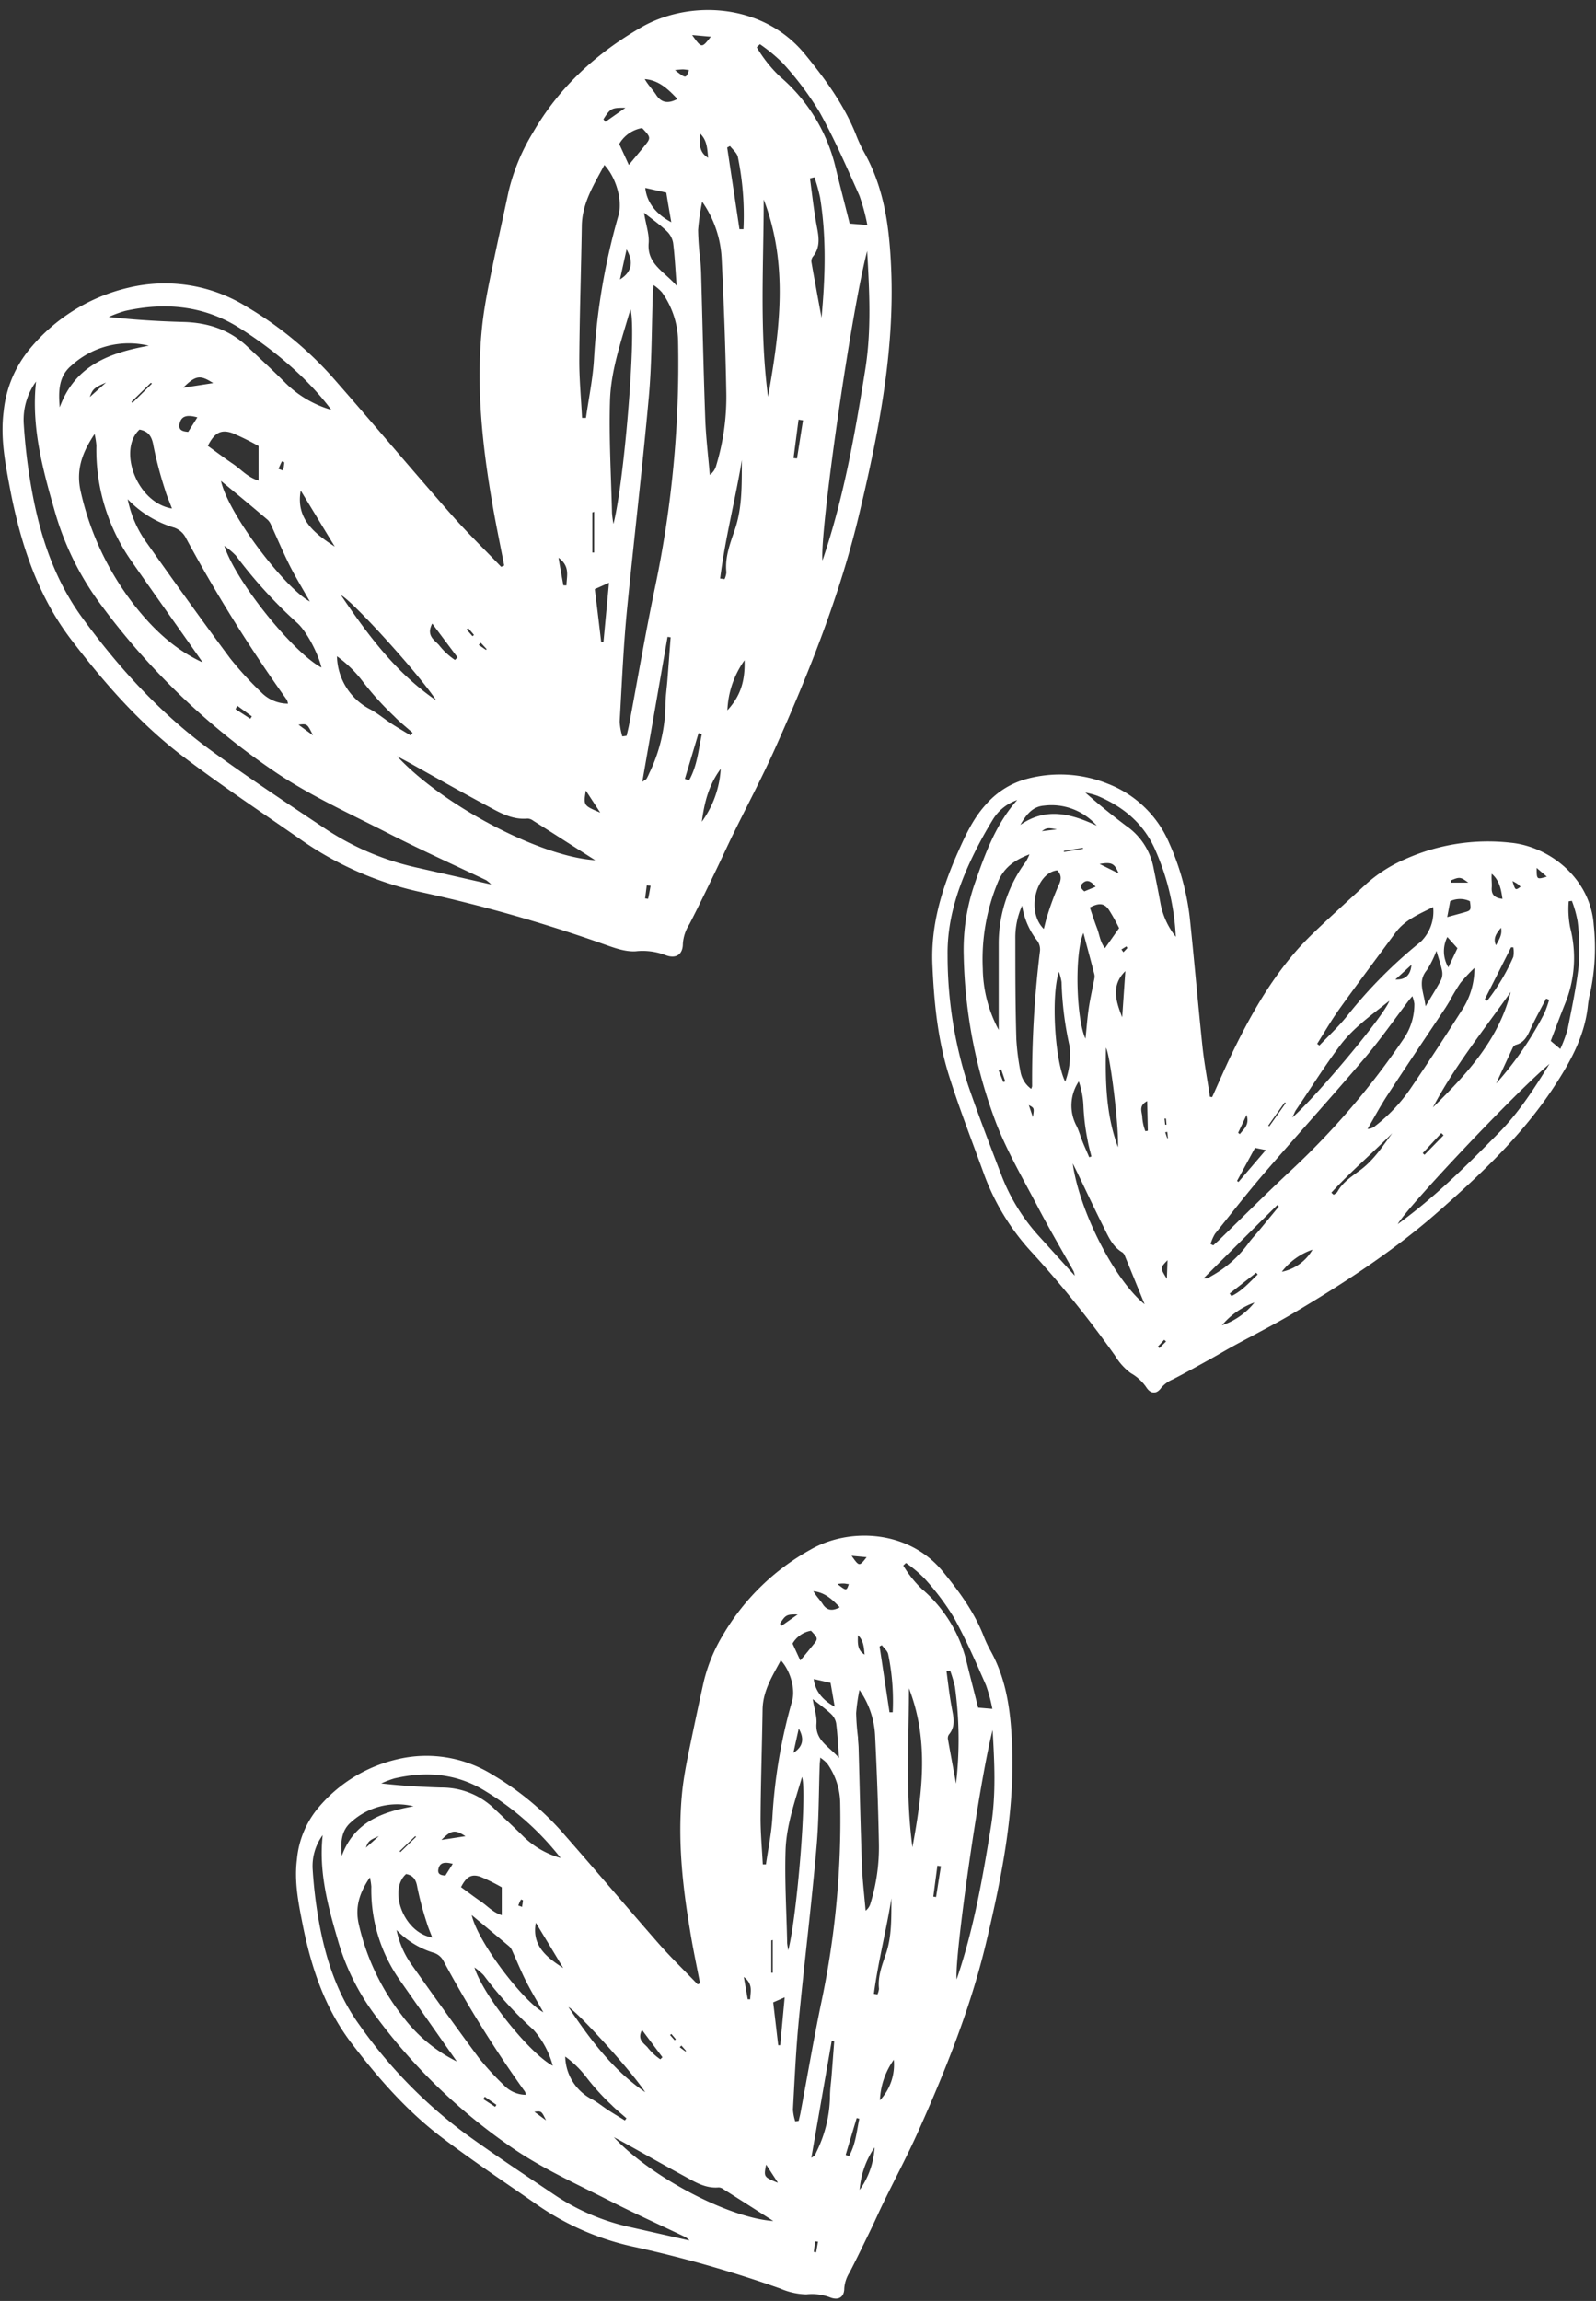
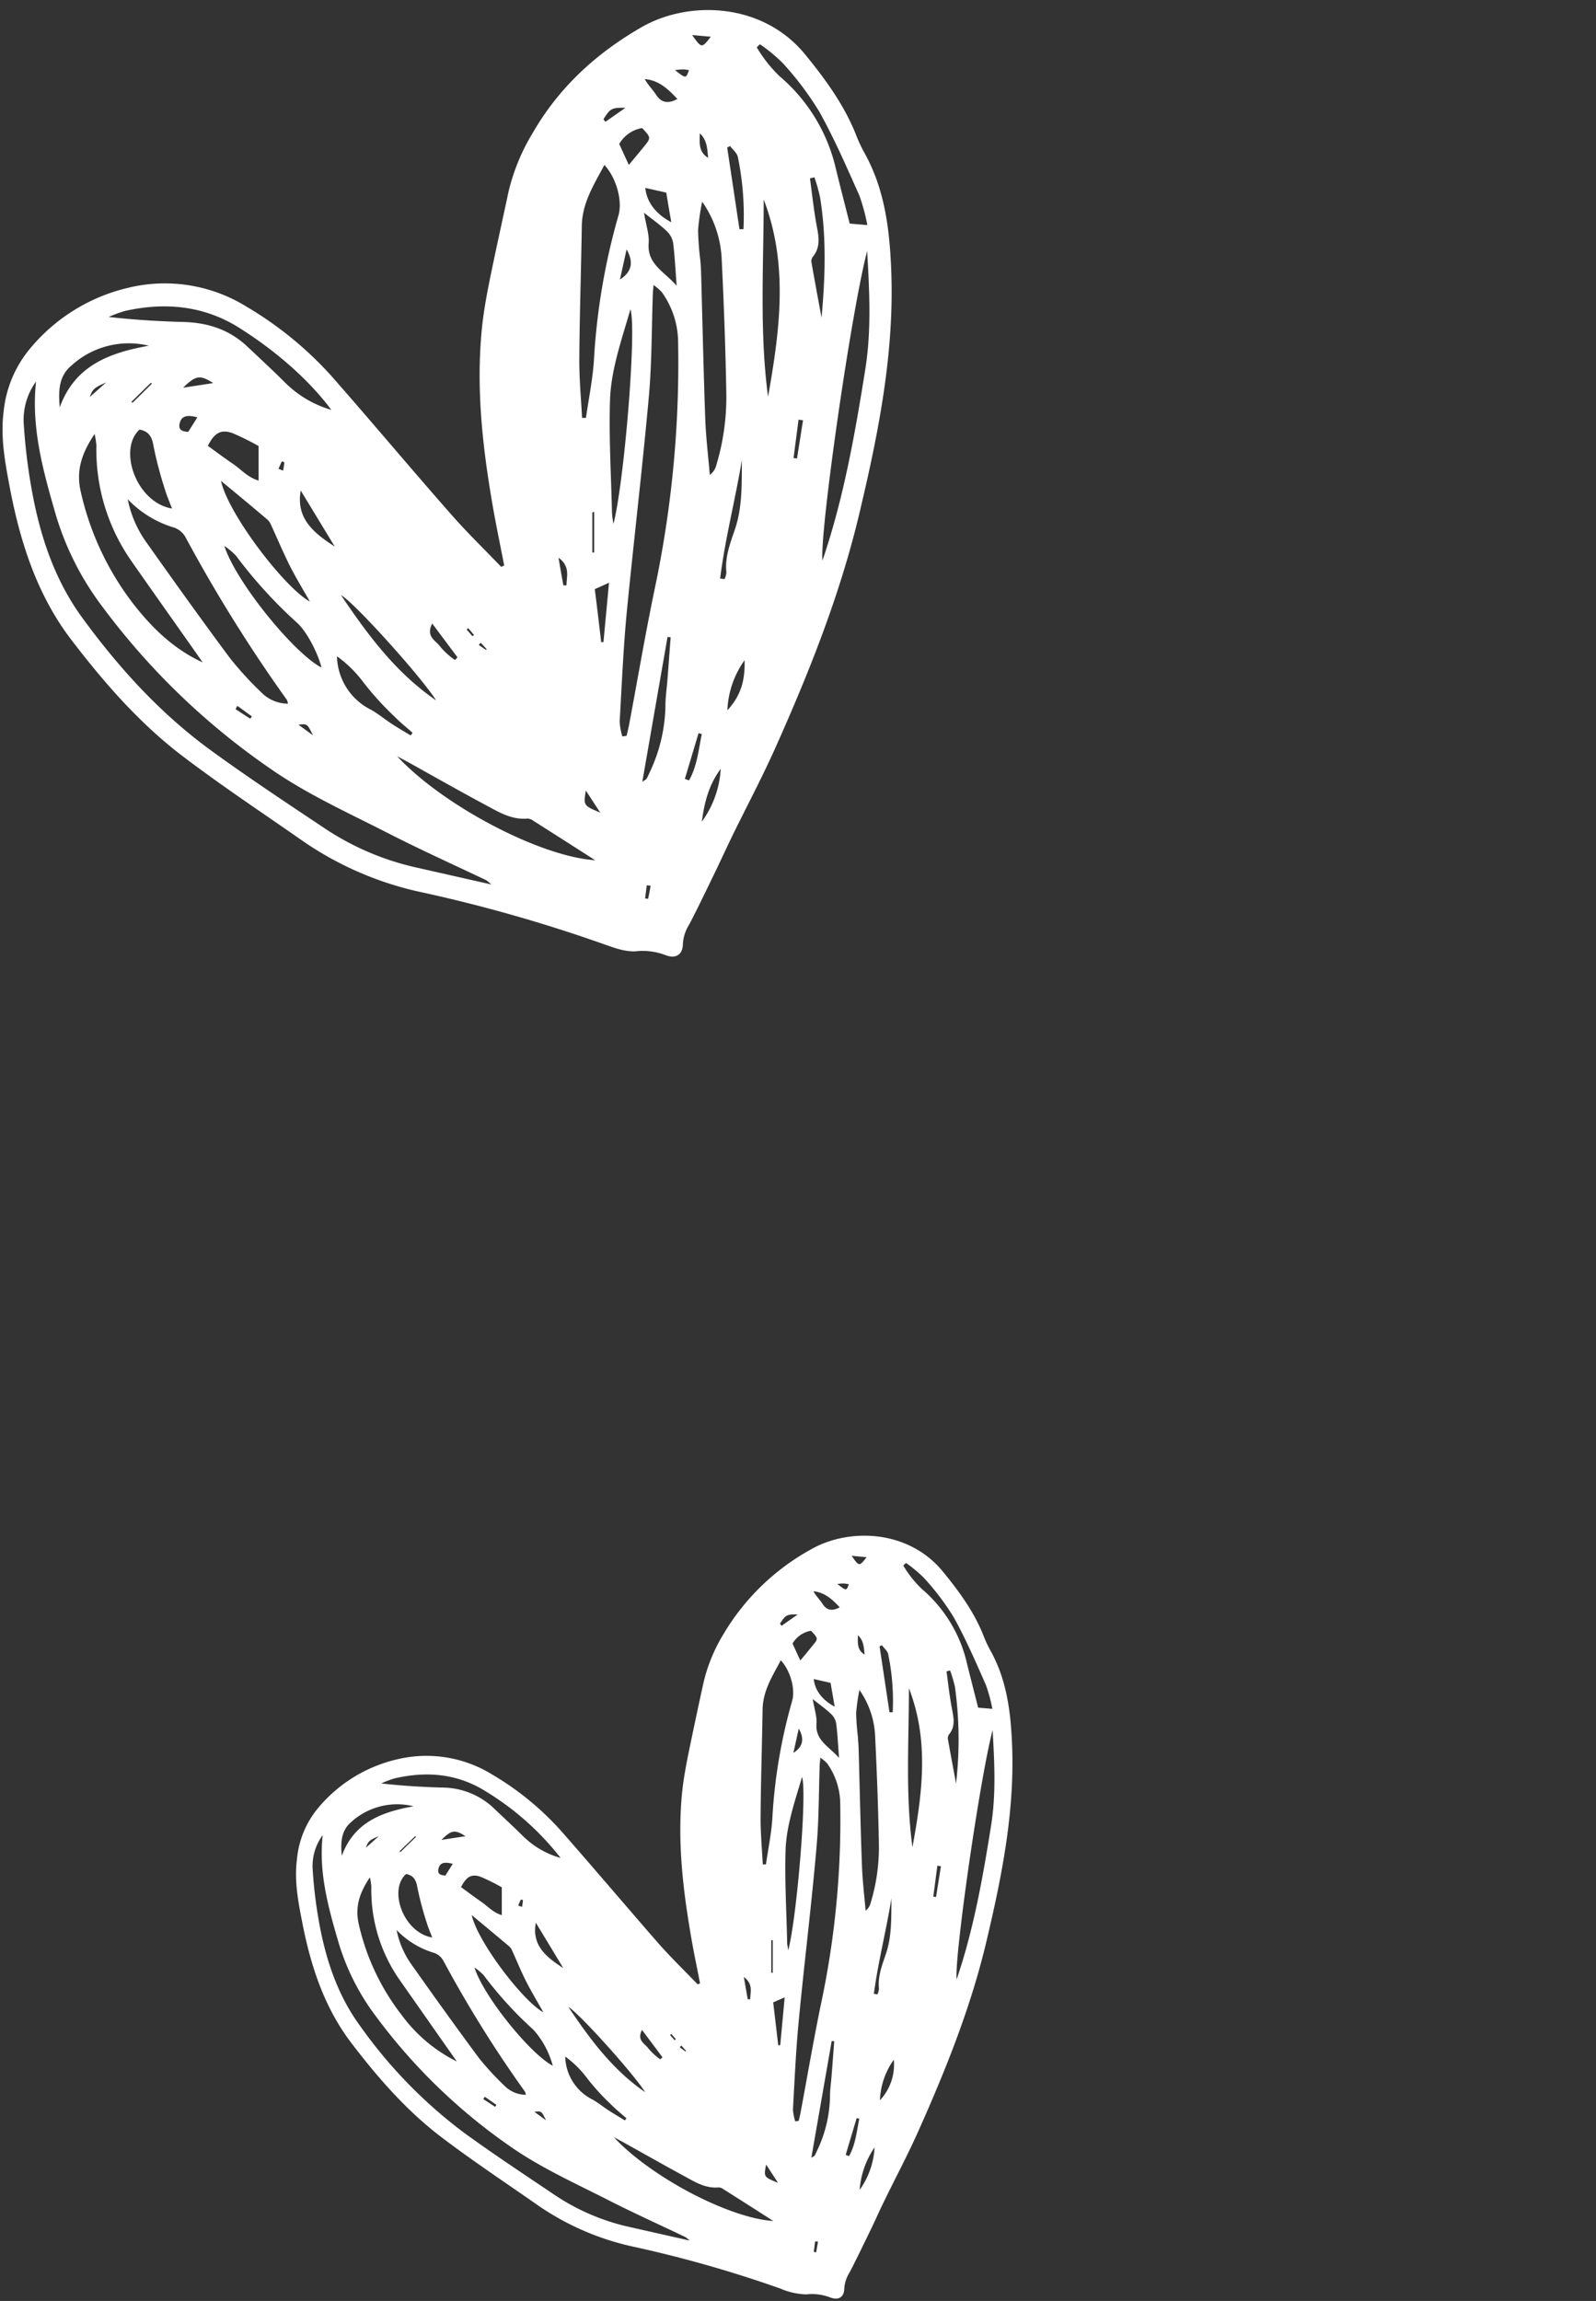
<svg xmlns="http://www.w3.org/2000/svg" fill="#000000" height="459.3" preserveAspectRatio="xMidYMid meet" version="1" viewBox="-0.5 -2.0 318.7 459.3" width="318.7" zoomAndPan="magnify">
  <rect x="-0.5" y="-2.0" width="318.7" height="459.3" fill="#333333" stroke="none" />
  <g data-name="Layer 2">
    <g data-name="Layer 1" fill="#ffffff" id="change1_1">
      <path d="M139.29,393.91c-.68-3.52-1.43-7-2-10.57-1.54-9.15-2.51-18.36-1.57-27.65.26-2.52.72-5,1.22-7.51,1-4.82,2-9.62,3.07-14.42a32.89,32.89,0,0,1,3.92-9.5,46.18,46.18,0,0,1,17.42-16.93c7.64-4.42,19.53-4,26.39,4.33,3.23,3.95,6.23,8,8.14,12.81a23.11,23.11,0,0,0,1.34,2.9c3.28,5.82,4.09,12.16,4.37,18.71.58,13.52-2.06,26.58-5.15,39.6s-8.08,25.45-13.53,37.66c-2.16,4.85-4.68,9.55-7,14.34-.83,1.69-1.58,3.41-2.4,5.11-1.43,2.94-2.85,5.9-4.35,8.81a6.84,6.84,0,0,0-1.07,3.17c0,1.79-1.16,2.48-2.83,1.82a10.16,10.16,0,0,0-4.75-.6,14,14,0,0,1-5.21-1.17,244.48,244.48,0,0,0-29-8.28,53.46,53.46,0,0,1-19.3-8.27c-6.51-4.55-13.15-8.94-19.47-13.75-6.88-5.25-12.55-11.75-17.8-18.62-5.42-7.08-8.12-15.27-9.82-23.88-.84-4.26-1.68-8.52-1.11-12.91A18.65,18.65,0,0,1,62.94,359a29.11,29.11,0,0,1,15.81-9.8,25,25,0,0,1,19.15,3.09,57.65,57.65,0,0,1,13.48,11c6.56,7.45,12.94,15,19.48,22.49,2.52,2.88,5.29,5.55,7.95,8.32Zm-2.1,51.33a5.26,5.26,0,0,0-.81-.68c-5.09-2.44-10.25-4.76-15.29-7.33-6.27-3.19-12.75-6.12-18.57-10A114.19,114.19,0,0,1,74.43,400.3a46.37,46.37,0,0,1-7.49-15.11c-2-6.83-3.81-13.63-3-20.88a10.44,10.44,0,0,0-2,6.93,91.73,91.73,0,0,0,1.36,10.95c1.35,7.22,3.67,14.14,8.06,20.14A95.32,95.32,0,0,0,92.2,423.75c5.9,4.29,12,8.31,18,12.35a43.72,43.72,0,0,0,14.58,6.34Zm21.11-23.79.69-.09c.12-.55.27-1.1.37-1.65,1.39-7.41,2.65-14.84,4.19-22.21A176.08,176.08,0,0,0,167.28,358a14,14,0,0,0-2.61-8,8.15,8.15,0,0,0-1.38-1.15c0,.63-.09.94-.1,1.26-.2,5.56-.15,11.14-.65,16.68-1,11.57-2.45,23.12-3.55,34.69-.56,5.86-.82,11.76-1.15,17.64A10.09,10.09,0,0,0,158.3,421.45Zm-79.61-38.2a18,18,0,0,0,3.14,7.12c4.39,6.21,8.82,12.39,13.35,18.5a57.71,57.71,0,0,0,5,5.42,6.06,6.06,0,0,0,4.32,1.86,2.79,2.79,0,0,0-.16-.61A241,241,0,0,1,88,389.33a3.34,3.34,0,0,0-1.76-1.49A17.11,17.11,0,0,1,78.69,383.25Zm73.13-13.09.63,0c.45-3.14,1.11-6.27,1.29-9.43a106.05,106.05,0,0,1,3.94-23.2c.67-2.36-.34-6.05-2.26-8.11-1.67,3.13-3.58,6.09-3.64,9.8-.11,7.12-.35,14.24-.4,21.37C151.35,363.8,151.66,367,151.82,370.16Zm19.3-34.82a38,38,0,0,0-.66,4.6,47.53,47.53,0,0,0,.37,4.89c0,.65.1,1.31.12,2,.22,7.86.38,15.72.67,23.57.11,3,.48,6,.73,9a2.76,2.76,0,0,0,1-1.54A38,38,0,0,0,175,365.92c-.13-7.12-.4-14.24-.75-21.36A17.28,17.28,0,0,0,171.12,335.34ZM90.72,409.5l-1.36-1.94q-5-7.12-10-14.26a31.3,31.3,0,0,1-5.71-18.72,12.38,12.38,0,0,0-.29-1.83c-2.1,3.12-3,5.94-2.21,9.37a46.06,46.06,0,0,0,8.53,18.07A30.5,30.5,0,0,0,90.72,409.5Zm107-66.19c-2.62,10.06-7.68,45.47-7.19,49.8,3.41-10,5.23-20.37,6.89-30.77C198.42,356,198.07,349.65,197.71,343.31Zm-86.27,25.56a55.45,55.45,0,0,0-14.79-13.19C90.87,352,84.72,351.5,78.25,353a19.69,19.69,0,0,0-2.62,1c4.08.46,8,.7,12,.82a15.07,15.07,0,0,1,10.29,3.95c2.08,2,4.19,3.91,6.21,5.93A17.29,17.29,0,0,0,111.44,368.87Zm42.47,72.47c-3.67-2.35-6.83-4.37-10-6.37a1.64,1.64,0,0,0-.91-.33c-2.53.23-4.6-1-6.68-2.15-4-2.17-8-4.44-12-6.66-.75-.42-1.51-.82-2.26-1.23C129.39,432.52,145.05,440.77,153.91,441.34Zm3-54.11c1.74-6.78,3.77-31.39,2.74-34.53-1.47,5-3.13,9.72-3.29,14.63-.19,6,.18,12.11.31,18.17C156.66,386,156.77,386.44,156.88,387.23ZM181,335c0,10.59-.71,21.19.7,31.74C183.65,356.14,185.1,345.52,181,335Zm-.6-25-.53.5a21.91,21.91,0,0,0,3.71,4.68,27.61,27.61,0,0,1,9,14.82c.72,2.93,1.48,5.85,2.24,8.87l2.84.24a31.75,31.75,0,0,0-1.27-4.72c-2-4.55-4-9.15-6.41-13.5a50.36,50.36,0,0,0-5.89-7.82A25.49,25.49,0,0,0,180.43,310ZM93.7,380.28c1.18,5.36,10.27,17.21,14.3,19.4-1.19-2.12-2.37-4.07-3.4-6.09s-1.9-4.17-2.85-6.26a2.41,2.41,0,0,0-.56-.8C98.71,384.44,96.2,382.36,93.7,380.28Zm16.18,30.07a17.57,17.57,0,0,0-3.86-7.18A75.75,75.75,0,0,1,96.1,392.3a11.91,11.91,0,0,0-1.86-1.57C96.07,396.52,105.39,408,109.88,410.35Zm-24.07-25.6c-.46-1.21-.85-2.09-1.11-3a63.18,63.18,0,0,1-1.87-7.05c-.25-1.53-.83-2.35-2.24-2.62C77,375.26,80.07,383.79,85.81,384.75Zm5.75-10.05c1.4,1,2.69,2,4,2.89s2.36,2.16,4.14,2.7v-5.56a40.88,40.88,0,0,0-4.19-2.08C93.71,372,92.66,372.54,91.56,374.7Zm70.23-37.54c.33,2,.86,3.48.75,4.88-.27,3.37,2.43,4.5,4.51,6.87-.21-2.72-.31-4.83-.58-6.92a3.36,3.36,0,0,0-1-1.84C164.5,339.21,163.37,338.42,161.79,337.16Zm-.28,91.57c.45-.31.62-.37.69-.49.17-.28.29-.59.43-.88a26,26,0,0,0,2.61-10.9c0-1.39.22-2.78.32-4.16.18-2.28.35-4.55.52-6.83l-.5-.07Zm-49.14-20.21a9.82,9.82,0,0,0,5.41,8.56c1.14.63,2.16,1.48,3.26,2.19s2.16,1.33,3.24,2l.31-.43c-1-.89-2.06-1.73-3-2.69a45.56,45.56,0,0,1-5.08-5.61A20.07,20.07,0,0,0,112.37,408.52ZM67.75,368.46c2.46-6.77,8.08-8.78,14.33-9.9a13.65,13.65,0,0,0-12.48,3.17C67.56,363.48,67.52,365.91,67.75,368.46Zm60.59,47.17c-2.64-4.1-13.45-16-15.33-17C117.38,405.16,121.91,411.23,128.34,415.63Zm60.88-84.18-.71.18c.31,2.33.57,4.67,1,7,.33,1.94.95,3.85-.52,5.61a1.25,1.25,0,0,0-.2.93c.52,2.95,1.08,5.9,1.62,8.86a76.53,76.53,0,0,0-.23-19.37A28.35,28.35,0,0,0,189.22,331.45ZM174,396l.72.1a3.68,3.68,0,0,0,.3-1.11c-.27-2.46.61-4.68,1.37-6.92,1.24-3.63,1.07-7.39,1.12-11.15C176.48,383.31,174.85,389.59,174,396Zm3.12-56.21h.64a45.92,45.92,0,0,0-.9-11.58c-.12-.66-.83-1.21-1.27-1.81l-.45.25Zm-17.81-10.34c1-1.16,1.79-2.15,2.6-3.15,1-1.19.93-1.31-.46-2.78a5.26,5.26,0,0,0-3.69,2.56Zm-52.82,52.4c-.83,4.55,2.18,6.87,5.48,9Q109.28,386.37,106.53,381.86ZM162,333.16c.21,2.21,1.65,4.16,4.18,5.52-.32-1.83-.6-3.47-.83-4.76Zm-7.1,73.09h.4c.29-3.1.58-6.2.89-9.55l-2.29,1Zm20.31,11a10.42,10.42,0,0,0,2.77-8.1A14.87,14.87,0,0,0,175.21,417.22Zm-8-98.38c-1.48-1.58-3-3-5.28-3.24.54,1,1.3,1.7,1.85,2.56C164.62,319.51,165.72,319.62,167.19,318.84Zm6.95,107.75a17.21,17.21,0,0,0-3,8.52A16,16,0,0,0,174.14,426.59ZM127.7,403.2c-1,1.92.3,2.6,1.07,3.44a11.48,11.48,0,0,0,2.59,2.43l.42-.42Zm40.67,24.95.67.24c1.31-2.31,1.52-4.92,2.05-7.45l-.52-.15Q169.46,424.48,168.37,428.15ZM159,343.05l-1.07,4.85C159.92,346.64,160.12,345,159,343.05Zm-69.09,27c-1.74-.47-2.57-.19-2.85.95s.48,1.32,1.37,1.39Zm97.48.48-.71-.11-.81,6.17.55.08Zm-94.94-6c-2.11-1.36-2.81-1.26-4.8.74Zm56.36,32.55.5,0c0-1.44.67-3-1.28-4.45Zm22-72.75c0,1.48-.24,3,1.34,3.95C172,326.91,172,325.46,170.77,324.37Zm-16,109.31-2.32-3.56C152,432.54,152,432.54,154.74,433.68Zm-1-48.4-.29.1v6.45h.29ZM82.6,364.65l-.2-.12-3.11,3,.17.17Zm72.65-42.54.32.42,3.22-2.26C156.57,320.23,156.37,320.36,155.25,322.11Zm17.3-13.27-3-.28C171.08,310.72,171.08,310.72,172.55,308.84Zm-100,58,2.6-2.32C73.26,365.31,73,365.56,72.58,366.8Zm23.76,49.7L96,417l2.37,1.55.26-.39Zm70.43-102.33c1.78,1.38,1.78,1.38,2.26,0-.33,0-.64-.11-1-.12S167.44,314.1,166.77,314.17ZM108.54,421.25c-.92-1.88-.92-1.88-2.34-1.71Zm54.31,24.22-.58-.06-.27,2.11.48.07C162.6,446.88,162.72,446.17,162.85,445.47ZM103,378.37l.75.27c.06-.44.14-.87.18-1.31,0-.05-.38-.17-.39-.16C103.3,377.56,103.13,378,103,378.37Zm31.22,26.89.24-.2-.9-1.06-.26.22Zm1.34,1.06-.33.34,1.16.85.11-.13Z" />
-       <path d="M241.55,217c1.3-2.87,2.54-5.76,3.9-8.59,3.53-7.32,7.49-14.39,12.86-20.56,1.46-1.68,3.05-3.24,4.67-4.77,3.13-2.95,6.32-5.84,9.48-8.76a28.59,28.59,0,0,1,7.61-4.81,40.38,40.38,0,0,1,21-3.3c7.7.7,16,7,16.68,16.43a42.91,42.91,0,0,1-.65,13.28,20.14,20.14,0,0,0-.51,2.75c-.59,5.82-3.21,10.76-6.33,15.59-6.41,10-14.9,18-23.69,25.72s-18.65,14.12-28.72,20.1c-4,2.38-8.18,4.47-12.27,6.71-1.44.79-2.86,1.64-4.3,2.44-2.51,1.39-5,2.78-7.57,4.1a6.16,6.16,0,0,0-2.36,1.73c-.92,1.27-2.09,1.19-2.94-.13a9.17,9.17,0,0,0-3.1-2.83,12,12,0,0,1-3.13-3.47,216,216,0,0,0-16.59-20.6A46.53,46.53,0,0,1,196,232.39c-2.37-6.55-4.9-13-7-19.69-2.27-7.22-3-14.74-3.32-22.3-.3-7.81,1.9-15,5-22.05,1.55-3.48,3.11-6.95,5.73-9.8a16.45,16.45,0,0,1,8.11-5.07,25.57,25.57,0,0,1,16.27,1A21.88,21.88,0,0,1,233,166.35,50.55,50.55,0,0,1,237.06,181c.92,8.64,1.65,17.3,2.56,25.93.35,3.34,1,6.65,1.48,10Zm-27.43,35.65a5.35,5.35,0,0,0-.24-.9c-2.41-4.32-4.93-8.58-7.23-13-2.87-5.46-6-10.83-8.23-16.56a99.94,99.94,0,0,1-6.48-33.45,40.38,40.38,0,0,1,2.28-14.59c2.05-5.87,4.16-11.68,8.4-16.45a9.11,9.11,0,0,0-4.92,4,82,82,0,0,0-4.56,8.52c-2.69,5.85-4.52,12-4.42,18.48a84,84,0,0,0,4.07,25.85c2.06,6,4.37,12,6.67,18a38.46,38.46,0,0,0,7.23,11.9Zm27.11-6.34.54.28c.37-.34.75-.66,1.1-1,4.74-4.59,9.4-9.27,14.22-13.77a152.89,152.89,0,0,0,22.65-26.39,12.13,12.13,0,0,0,2.19-7.06,6.89,6.89,0,0,0-.4-1.52c-.36.43-.54.63-.71.85-2.95,3.88-5.74,7.89-8.89,11.6-6.6,7.76-13.44,15.3-20.08,23-3.36,3.91-6.53,8-9.74,12A9.12,9.12,0,0,0,241.23,246.33ZM203.6,178.77a15.65,15.65,0,0,0-1.35,6.67c0,6.66,0,13.32.2,20a47.91,47.91,0,0,0,.81,6.39,5.37,5.37,0,0,0,2.15,3.52,2,2,0,0,0,.19-.52,210.18,210.18,0,0,1,1.57-27,3,3,0,0,0-.51-2A15,15,0,0,1,203.6,178.77Zm58.92,27.59.44.34c1.91-2,4-3.93,5.69-6.09A93.44,93.44,0,0,1,283.19,186a8.42,8.42,0,0,0,2.49-6.94c-2.78,1.4-5.64,2.54-7.56,5.17-3.68,5-7.45,10-11.09,15.08C265.41,201.57,264,204,262.52,206.36Zm31.41-15.15a34,34,0,0,0-2.8,3,41.1,41.1,0,0,0-2.2,3.68c-.3.49-.6,1-.91,1.46-3.82,5.73-7.67,11.44-11.43,17.2-1.44,2.2-2.69,4.53-4,6.8a2.39,2.39,0,0,0,1.52-.59,33.06,33.06,0,0,0,7.18-7.66c3.51-5.16,6.91-10.39,10.26-15.65A15.23,15.23,0,0,0,293.93,191.21Zm-95,12.4c0-.69,0-1.37,0-2.06,0-5.1,0-10.19,0-15.28A27.42,27.42,0,0,1,204.35,170a10.38,10.38,0,0,0,.72-1.46c-3.08,1.18-5.18,2.72-6.32,5.59a40.18,40.18,0,0,0-3,17.24A26.52,26.52,0,0,0,198.94,203.61Zm110,6.74c-7,5.87-28.47,28.64-30.32,32,7.5-5.43,14-11.93,20.49-18.53C303,219.78,306,215.07,308.92,210.35ZM234.29,185a48.33,48.33,0,0,0-3.91-16.91c-2.29-5.54-6.42-9-11.78-11.25a17.22,17.22,0,0,0-2.37-.63c2.69,2.39,5.4,4.57,8.17,6.66a13.13,13.13,0,0,1,5.37,8c.5,2.45,1,4.91,1.45,7.38A15.17,15.17,0,0,0,234.29,185Zm-6.24,73.3c-1.45-3.54-2.68-6.58-3.93-9.61a1.46,1.46,0,0,0-.48-.69c-1.94-1.12-2.77-3.07-3.69-4.92-1.8-3.58-3.5-7.22-5.24-10.84-.33-.68-.67-1.35-1-2C215,239.63,222,253.44,228.05,258.33Zm29.47-37.2c4.67-4,18.56-20.55,19.41-23.32-3.6,2.87-7.15,5.37-9.75,8.8-3.19,4.23-6,8.76-9,13.16C258,220.11,257.84,220.51,257.52,221.13ZM301.17,196c-5.35,7.58-11.21,14.81-15.54,23.06C292.38,212.42,298.78,205.56,301.17,196Zm12.21-18.18-.63.09a19.22,19.22,0,0,0,.29,5.23,24.14,24.14,0,0,1-1,15.17c-1,2.46-1.9,4.93-2.88,7.48l1.91,1.6a27.87,27.87,0,0,0,1.48-4c.85-4.28,1.76-8.57,2.23-12.9a43.87,43.87,0,0,0-.25-8.56A22.65,22.65,0,0,0,313.38,177.81Zm-97.54,6.41c-1.87,4.43-1.36,17.5.42,21.1.22-2.11.36-4.1.65-6.07s.75-3.94,1.12-5.91a2.08,2.08,0,0,0,0-.86C217.32,189.73,216.58,187,215.84,184.22Zm-3.63,29.69a15.42,15.42,0,0,0,.87-7.09,66.3,66.3,0,0,1-1.6-12.79,10,10,0,0,0-.54-2.06C209.33,197,210.19,210,212.21,213.91Zm-4.28-30.48c.29-1.09.45-1.92.73-2.71a53.52,53.52,0,0,1,2.23-6c.59-1.23.59-2.1-.28-3C206.45,172.2,204.32,179.85,207.93,183.43Zm9.2-4.28c.49,1.43.92,2.79,1.43,4.11s.59,2.73,1.59,4l2.82-4a36.73,36.73,0,0,0-2-3.6C220.05,178.28,219,178.16,217.13,179.15Zm69.2,8.65a20,20,0,0,1-1.92,3.86c-1.9,2.28-.54,4.45-.25,7.2,1.22-2.05,2.22-3.61,3.09-5.24a3.05,3.05,0,0,0,.22-1.82C287.24,190.63,286.83,189.49,286.33,187.8Zm-46.47,65.35a3.2,3.2,0,0,0,.74,0,7.94,7.94,0,0,0,.75-.42,22.66,22.66,0,0,0,7.37-6.47c.72-1,1.56-1.87,2.34-2.81l3.81-4.63-.31-.29C249.71,243.34,244.87,248.16,239.86,253.15Zm-24.94-39.29a8.62,8.62,0,0,0-.46,8.86c.5,1,.8,2.14,1.23,3.21s.87,2,1.31,3.06l.44-.15c-.27-1.14-.61-2.28-.79-3.43a43.43,43.43,0,0,1-.8-6.59A17.06,17.06,0,0,0,214.92,213.86Zm-11.67-51.21c5.18-3.6,10.21-2.2,15.26.16a12,12,0,0,0-10.54-4C205.63,159,204.37,160.71,203.25,162.65ZM222.75,227c.18-4.26-1.53-18.25-2.4-19.87C220.2,214,220.37,220.62,222.75,227Zm86.09-29.43-.6-.24c-.95,1.83-1.95,3.63-2.84,5.49-.74,1.56-1.27,3.24-3.22,3.75a1.13,1.13,0,0,0-.6.56c-1.12,2.38-2.22,4.77-3.32,7.16a67.06,67.06,0,0,0,9.62-14A21.82,21.82,0,0,0,308.84,197.58Zm-43.49,38.5.47.43c.26-.21.62-.36.77-.64,1.05-1.89,2.81-3,4.48-4.25,2.72-2,4.5-4.75,6.44-7.41C273.52,228.24,269.17,231.9,265.35,236.08ZM296,197.46l.47.31a40.65,40.65,0,0,0,5.21-8.74,5,5,0,0,0,0-1.93l-.44,0Zm-7.51-16.4c1.28-.35,2.37-.64,3.45-.95,1.29-.36,1.34-.46,1.08-2.22a4.62,4.62,0,0,0-3.93,0Zm-64.26,10.78c-2.9,2.83-1.92,6-.64,9.22Q223.9,196.44,224.22,191.84Zm64.29-6.8a6.25,6.25,0,0,0,.2,6.06l1.81-3.82Zm-42,48.69.29.21,5.46-6.38-2.16-.43Zm9,18.12a9.15,9.15,0,0,0,6.07-4.4A13,13,0,0,0,255.47,251.85Zm44-74.43c-.26-1.87-.6-3.69-2.14-5-.1,1,.07,1.88,0,2.77C297.28,176.6,298,177.24,299.46,177.42ZM250,258a15.13,15.13,0,0,0-6.49,4.55A14.1,14.1,0,0,0,250,258ZM228.58,217.8c-1.69.87-1.11,2-1,3a9.81,9.81,0,0,0,.63,3l.5-.09Zm16.47,38.4.36.51c2.11-1,3.58-2.75,5.23-4.29l-.3-.37Zm36.3-65.61-3.21,2.93C280.21,193.63,281.19,192.55,281.35,190.59ZM218.28,175c-1-1.21-1.75-1.43-2.52-.76s-.32,1.19.27,1.69Zm69.48,49.62-.45-.44-3.71,4,.36.33Zm-64.88-52.27c-.82-2-1.38-2.32-3.81-1.89Zm23.86,51.77.34.27c.73-1,2-1.82,1.34-3.83Zm52.49-40.93c-.78,1-1.7,2-1,3.5C298.8,185.61,299.54,184.58,299.23,183.19Zm-66.72,70.08.13-3.72C231.15,251.08,231.15,251.08,232.51,253.27Zm23.76-35.12-.26-.07-3.26,4.61.21.14ZM215.8,167.43l-.09-.19-3.76.61,0,.21Zm73.46,6.3,0,.46h3.45C291.16,173.05,291,173,289.26,173.73Zm19.09-.76-2-1.72C306.35,173.58,306.35,173.58,308.35,173Zm-100.81-9.06,3-.35C208.78,163.18,208.48,163.24,207.54,163.91Zm-8.12,47.55-.49.23.92,2.31.38-.15Zm102.1-37.59c.57,1.89.57,1.89,1.62,1.13-.21-.19-.4-.4-.63-.57A10.78,10.78,0,0,0,301.52,173.87ZM205.75,221c.29-1.82.29-1.82-.81-2.41Zm26.6,44.77-.38-.33-1.27,1.37.31.29Zm-8.93-78.27.41.58c.26-.28.54-.55.79-.85,0,0-.19-.32-.2-.31C224.08,187.13,223.75,187.33,223.42,187.53Zm8.75,35,.27,0-.11-1.21-.29,0Zm.42,1.44-.41.07.4,1.19.14,0Z" />
-       <path d="M100.18,110.88c-.84-4.37-1.77-8.73-2.5-13.12C95.76,86.4,94.57,75,95.74,63.46c.32-3.13.88-6.24,1.5-9.32,1.21-6,2.54-11.93,3.81-17.89a40.6,40.6,0,0,1,4.87-11.78c5.23-9.06,12.64-15.82,21.61-21,9.48-5.48,24.23-5,32.73,5.38,4,4.89,7.74,10,10.11,15.89a30,30,0,0,0,1.65,3.6c4.08,7.21,5.08,15.07,5.43,23.2.72,16.78-2.55,33-6.39,49.13s-10,31.57-16.78,46.72c-2.69,6-5.81,11.85-8.71,17.79-1,2.09-2,4.24-3,6.34-1.77,3.65-3.52,7.32-5.39,10.93a8.36,8.36,0,0,0-1.32,3.93c0,2.22-1.44,3.08-3.51,2.26a12.78,12.78,0,0,0-5.9-.75c-2.11.14-4.37-.71-6.46-1.45a302.91,302.91,0,0,0-36-10.27A66,66,0,0,1,60,165.9c-8.08-5.64-16.32-11.09-24.16-17.06-8.53-6.51-15.56-14.58-22.07-23.09C7.07,117,3.72,106.8,1.61,96.12c-1-5.29-2.08-10.57-1.38-16A23.15,23.15,0,0,1,5.47,67.62,36.16,36.16,0,0,1,25.08,55.45a31,31,0,0,1,23.76,3.83A72,72,0,0,1,65.57,72.93c8.13,9.23,16,18.65,24.15,27.9,3.14,3.57,6.57,6.88,9.86,10.32Zm-2.59,63.67a7.43,7.43,0,0,0-1-.85c-6.32-3-12.72-5.9-19-9.08-7.77-4-15.82-7.6-23-12.43A141.92,141.92,0,0,1,19.72,118.8a57.47,57.47,0,0,1-9.28-18.74C8,91.59,5.71,83.14,6.7,74.16a13,13,0,0,0-2.45,8.59A115,115,0,0,0,5.94,96.33c1.67,9,4.55,17.54,10,25,7.35,10.07,15.71,19.23,25.83,26.57,7.32,5.32,14.86,10.31,22.39,15.33a54.28,54.28,0,0,0,18.09,7.85ZM123.77,145l.85-.12c.16-.68.33-1.36.46-2,1.73-9.18,3.29-18.4,5.2-27.54a217.79,217.79,0,0,0,4.63-49,17.27,17.27,0,0,0-3.24-10A9.38,9.38,0,0,0,130,54.9c-.06.78-.11,1.17-.13,1.56-.25,6.9-.19,13.82-.8,20.69-1.3,14.36-3,28.68-4.41,43-.69,7.27-1,14.58-1.42,21.88A12.56,12.56,0,0,0,123.77,145ZM25,97.65a22.34,22.34,0,0,0,3.89,8.83c5.45,7.7,10.94,15.37,16.57,22.94a67.39,67.39,0,0,0,6.16,6.73A7.47,7.47,0,0,0,57,138.46a2.83,2.83,0,0,0-.21-.75,300.35,300.35,0,0,1-20.27-32.52,4.17,4.17,0,0,0-2.18-1.85A21.16,21.16,0,0,1,25,97.65Zm90.72-16.24.79,0c.55-3.9,1.37-7.78,1.6-11.69A131.09,131.09,0,0,1,123,41c.84-2.93-.43-7.51-2.81-10.07-2.07,3.89-4.44,7.56-4.51,12.16-.14,8.84-.44,17.67-.5,26.51C115.15,73.52,115.53,77.47,115.73,81.41Zm24-43.19a46.3,46.3,0,0,0-.82,5.7,56.71,56.71,0,0,0,.45,6.07c.07.8.12,1.62.15,2.43.27,9.74.48,19.49.83,29.24.14,3.72.6,7.43.91,11.14a3.42,3.42,0,0,0,1.29-1.92,47.26,47.26,0,0,0,2-14.74c-.16-8.83-.49-17.66-.92-26.48A21.56,21.56,0,0,0,139.68,38.22Zm-99.75,92-1.68-2.4c-4.15-5.9-8.33-11.78-12.46-17.7a38.68,38.68,0,0,1-7.08-23.22,16.49,16.49,0,0,0-.36-2.27c-2.6,3.87-3.76,7.37-2.74,11.63a57.17,57.17,0,0,0,10.58,22.42C29.93,123.4,34.2,127.56,39.93,130.21ZM172.66,48.1c-3.26,12.48-9.52,56.41-8.92,61.78,4.23-12.41,6.49-25.27,8.55-38.18C173.54,63.83,173.1,56,172.66,48.1Zm-107,31.71C61,73.58,54.33,67.89,47.29,63.45s-14.8-5.18-22.83-3.38a24.43,24.43,0,0,0-3.25,1.2c5.06.57,10,.87,14.9,1s9.18,1.52,12.77,4.9c2.58,2.43,5.19,4.84,7.7,7.35A21.55,21.55,0,0,0,65.64,79.81Zm52.69,89.9c-4.56-2.91-8.48-5.42-12.41-7.91a1.93,1.93,0,0,0-1.11-.4c-3.15.29-5.71-1.29-8.29-2.67-5-2.68-10-5.5-14.93-8.26-.93-.52-1.87-1-2.81-1.52C87.9,158.77,107.33,169,118.33,169.71ZM122,102.58c2.16-8.41,4.67-38.93,3.39-42.84-1.81,6.26-3.88,12.07-4.08,18.15-.23,7.5.22,15,.4,22.54A19.75,19.75,0,0,0,122,102.58Zm30-64.76c0,13.14-.87,26.3.87,39.38C155.21,64,157,50.84,152,37.82Zm-.74-31-.65.62a26.94,26.94,0,0,0,4.6,5.81A34.3,34.3,0,0,1,166.4,31.63c.88,3.63,1.83,7.26,2.77,11l3.53.3a39.21,39.21,0,0,0-1.58-5.86c-2.52-5.65-5-11.36-8-16.75a62.43,62.43,0,0,0-7.29-9.7A32.67,32.67,0,0,0,151.22,6.81ZM43.63,94c1.46,6.65,12.74,21.36,17.74,24.07-1.48-2.63-2.95-5-4.21-7.56s-2.36-5.17-3.55-7.76a2.87,2.87,0,0,0-.68-1C49.84,99.12,46.73,96.54,43.63,94Zm20.07,37.3c-.6-2.66-2.84-7.09-4.79-8.9a93.11,93.11,0,0,1-12.3-13.49,14.85,14.85,0,0,0-2.31-1.94C46.57,114.11,58.13,128.35,63.7,131.26ZM33.84,99.51c-.56-1.5-1.05-2.59-1.38-3.73A77.08,77.08,0,0,1,30.15,87c-.32-1.9-1-2.91-2.79-3.25C23,87.73,26.73,98.32,33.84,99.51ZM41,87c1.75,1.25,3.35,2.47,5,3.58s2.92,2.69,5.13,3.35v-6.9a51.38,51.38,0,0,0-5.2-2.57C43.64,83.65,42.34,84.36,41,87ZM128.1,40.47c.41,2.51,1.07,4.31.93,6.05-.34,4.19,3,5.58,5.59,8.52-.26-3.36-.38-6-.71-8.58a4.24,4.24,0,0,0-1.23-2.28C131.46,43,130.06,42,128.1,40.47Zm-.34,113.59c.55-.38.76-.46.85-.61a10,10,0,0,0,.53-1.09,32.15,32.15,0,0,0,3.24-13.51c0-1.73.27-3.45.4-5.17.22-2.82.42-5.64.64-8.47l-.62-.08C131.14,134.66,129.48,144.2,127.76,154.06ZM66.79,129a12.21,12.21,0,0,0,6.71,10.63c1.42.78,2.68,1.83,4,2.71s2.68,1.65,4,2.47l.39-.53c-1.24-1.11-2.56-2.14-3.71-3.34a58.23,58.23,0,0,1-6.31-7A24.18,24.18,0,0,0,66.79,129ZM11.43,79.3c3.05-8.39,10-10.89,17.79-12.29A17,17,0,0,0,13.73,71C11.2,73.12,11.15,76.13,11.43,79.3ZM86.6,137.81c-3.27-5.08-16.68-19.86-19-21C73,124.82,78.62,132.36,86.6,137.81ZM162.13,33.39l-.89.22c.39,2.89.71,5.8,1.2,8.67.41,2.4,1.18,4.78-.65,7a1.5,1.5,0,0,0-.24,1.14c.64,3.67,1.33,7.33,2,11,.74-8.06,1-16.07-.29-24A33.16,33.16,0,0,0,162.13,33.39ZM143.3,113.48l.89.12a4,4,0,0,0,.36-1.37c-.33-3,.77-5.81,1.71-8.58,1.53-4.51,1.33-9.18,1.39-13.84C146.33,97.73,144.3,105.51,143.3,113.48Zm3.86-69.73.8,0a57.69,57.69,0,0,0-1.11-14.36c-.15-.82-1-1.5-1.58-2.24l-.56.3Q145.94,35.59,147.16,43.75ZM125.07,30.92c1.19-1.44,2.22-2.66,3.23-3.91,1.19-1.48,1.16-1.63-.58-3.45a6.55,6.55,0,0,0-4.57,3.18Zm-65.52,65c-1,5.65,2.7,8.52,6.8,11.19Q62.95,101.51,59.55,95.92Zm68.81-60.41c.26,2.74,2,5.16,5.19,6.85-.4-2.27-.75-4.3-1-5.91Zm-8.81,90.67H120l1.11-11.85-2.84,1.27C118.73,119.21,119.14,122.69,119.55,126.18Zm25.2,13.61c2.59-2.83,3.56-5.77,3.43-10A18.41,18.41,0,0,0,144.75,139.79Zm-9.95-122c-1.83-1.95-3.71-3.78-6.55-4,.67,1.2,1.61,2.11,2.3,3.18C131.61,18.58,133,18.72,134.8,17.74Zm8.62,133.68c-2.4,3.23-3.25,6.66-3.78,10.56A19.85,19.85,0,0,0,143.42,151.42Zm-57.61-29c-1.23,2.39.37,3.23,1.33,4.27a13.93,13.93,0,0,0,3.21,3l.51-.52Zm50.45,31,.83.31c1.63-2.87,1.89-6.11,2.55-9.24l-.65-.19ZM124.62,47.78l-1.32,6C125.78,52.23,126,50.18,124.62,47.78ZM38.91,81.31c-2.15-.59-3.18-.23-3.53,1.18s.6,1.63,1.7,1.72Zm120.94.59-.89-.13-1,7.66.69.09ZM42.07,74.47c-2.62-1.69-3.49-1.55-6,.92ZM112,114.85l.62,0c0-1.78.82-3.75-1.59-5.52C111.4,111.55,111.7,113.2,112,114.85Zm27.25-90.24c-.05,1.83-.3,3.73,1.66,4.89C140.72,27.76,140.74,26,139.24,24.61Zm-19.89,135.6-2.88-4.41C116,158.79,116,158.79,119.35,160.21Zm-1.22-60.05-.36.14v8l.36,0ZM29.85,74.57l-.24-.15L25.75,78.2l.21.21ZM120,21.8l.39.52,4-2.8C121.62,19.47,121.38,19.63,120,21.8ZM141.44,5.33,137.71,5C139.62,7.67,139.62,7.67,141.44,5.33Zm-124,71.91,3.23-2.88C18.27,75.39,18,75.7,17.43,77.24ZM46.9,138.89l-.37.67,2.95,1.91.31-.47ZM134.28,12c2.2,1.71,2.2,1.71,2.8,0a10.19,10.19,0,0,0-1.19-.15A14.69,14.69,0,0,0,134.28,12ZM62,144.79c-1.15-2.34-1.15-2.34-2.9-2.13Zm67.37,30-.72-.07-.33,2.62.59.08C129.11,176.59,129.26,175.71,129.41,174.83ZM55.11,91.59l.93.34c.09-.54.19-1.08.23-1.63,0-.06-.48-.21-.48-.2C55.54,90.59,55.33,91.09,55.11,91.59ZM93.85,125l.3-.26L93,123.39l-.32.27Zm1.66,1.31-.42.42,1.45,1,.13-.16Z" />
+       <path d="M100.18,110.88c-.84-4.37-1.77-8.73-2.5-13.12C95.76,86.4,94.57,75,95.74,63.46c.32-3.13.88-6.24,1.5-9.32,1.21-6,2.54-11.93,3.81-17.89a40.6,40.6,0,0,1,4.87-11.78c5.23-9.06,12.64-15.82,21.61-21,9.48-5.48,24.23-5,32.73,5.38,4,4.89,7.74,10,10.11,15.89a30,30,0,0,0,1.65,3.6c4.08,7.21,5.08,15.07,5.43,23.2.72,16.78-2.55,33-6.39,49.13s-10,31.57-16.78,46.72c-2.69,6-5.81,11.85-8.71,17.79-1,2.09-2,4.24-3,6.34-1.77,3.65-3.52,7.32-5.39,10.93a8.36,8.36,0,0,0-1.32,3.93c0,2.22-1.44,3.08-3.51,2.26a12.78,12.78,0,0,0-5.9-.75c-2.11.14-4.37-.71-6.46-1.45a302.91,302.91,0,0,0-36-10.27A66,66,0,0,1,60,165.9c-8.08-5.64-16.32-11.09-24.16-17.06-8.53-6.51-15.56-14.58-22.07-23.09C7.07,117,3.72,106.8,1.61,96.12c-1-5.29-2.08-10.57-1.38-16A23.15,23.15,0,0,1,5.47,67.62,36.16,36.16,0,0,1,25.08,55.45a31,31,0,0,1,23.76,3.83A72,72,0,0,1,65.57,72.93c8.13,9.23,16,18.65,24.15,27.9,3.14,3.57,6.57,6.88,9.86,10.32Zm-2.59,63.67a7.43,7.43,0,0,0-1-.85c-6.32-3-12.72-5.9-19-9.08-7.77-4-15.82-7.6-23-12.43A141.92,141.92,0,0,1,19.72,118.8a57.47,57.47,0,0,1-9.28-18.74C8,91.59,5.71,83.14,6.7,74.16a13,13,0,0,0-2.45,8.59A115,115,0,0,0,5.94,96.33c1.67,9,4.55,17.54,10,25,7.35,10.07,15.71,19.23,25.83,26.57,7.32,5.32,14.86,10.31,22.39,15.33a54.28,54.28,0,0,0,18.09,7.85ZM123.77,145l.85-.12c.16-.68.33-1.36.46-2,1.73-9.18,3.29-18.4,5.2-27.54a217.79,217.79,0,0,0,4.63-49,17.27,17.27,0,0,0-3.24-10A9.38,9.38,0,0,0,130,54.9c-.06.78-.11,1.17-.13,1.56-.25,6.9-.19,13.82-.8,20.69-1.3,14.36-3,28.68-4.41,43-.69,7.27-1,14.58-1.42,21.88A12.56,12.56,0,0,0,123.77,145ZM25,97.65a22.34,22.34,0,0,0,3.89,8.83c5.45,7.7,10.94,15.37,16.57,22.94a67.39,67.39,0,0,0,6.16,6.73A7.47,7.47,0,0,0,57,138.46a2.83,2.83,0,0,0-.21-.75,300.35,300.35,0,0,1-20.27-32.52,4.17,4.17,0,0,0-2.18-1.85A21.16,21.16,0,0,1,25,97.65Zm90.72-16.24.79,0c.55-3.9,1.37-7.78,1.6-11.69A131.09,131.09,0,0,1,123,41c.84-2.93-.43-7.51-2.81-10.07-2.07,3.89-4.44,7.56-4.51,12.16-.14,8.84-.44,17.67-.5,26.51C115.15,73.52,115.53,77.47,115.73,81.41Zm24-43.19a46.3,46.3,0,0,0-.82,5.7,56.71,56.71,0,0,0,.45,6.07c.07.8.12,1.62.15,2.43.27,9.74.48,19.49.83,29.24.14,3.72.6,7.43.91,11.14a3.42,3.42,0,0,0,1.29-1.92,47.26,47.26,0,0,0,2-14.74c-.16-8.83-.49-17.66-.92-26.48A21.56,21.56,0,0,0,139.68,38.22Zm-99.75,92-1.68-2.4c-4.15-5.9-8.33-11.78-12.46-17.7a38.68,38.68,0,0,1-7.08-23.22,16.49,16.49,0,0,0-.36-2.27c-2.6,3.87-3.76,7.37-2.74,11.63a57.17,57.17,0,0,0,10.58,22.42C29.93,123.4,34.2,127.56,39.93,130.21ZM172.66,48.1c-3.26,12.48-9.52,56.41-8.92,61.78,4.23-12.41,6.49-25.27,8.55-38.18C173.54,63.83,173.1,56,172.66,48.1Zm-107,31.71C61,73.58,54.33,67.89,47.29,63.45s-14.8-5.18-22.83-3.38a24.43,24.43,0,0,0-3.25,1.2c5.06.57,10,.87,14.9,1s9.18,1.52,12.77,4.9c2.58,2.43,5.19,4.84,7.7,7.35A21.55,21.55,0,0,0,65.64,79.81Zm52.69,89.9c-4.56-2.91-8.48-5.42-12.41-7.91a1.93,1.93,0,0,0-1.11-.4c-3.15.29-5.71-1.29-8.29-2.67-5-2.68-10-5.5-14.93-8.26-.93-.52-1.87-1-2.81-1.52C87.9,158.77,107.33,169,118.33,169.71ZM122,102.58c2.16-8.41,4.67-38.93,3.39-42.84-1.81,6.26-3.88,12.07-4.08,18.15-.23,7.5.22,15,.4,22.54A19.75,19.75,0,0,0,122,102.58Zm30-64.76c0,13.14-.87,26.3.87,39.38C155.21,64,157,50.84,152,37.82Zm-.74-31-.65.62a26.94,26.94,0,0,0,4.6,5.81A34.3,34.3,0,0,1,166.4,31.63c.88,3.63,1.83,7.26,2.77,11l3.53.3a39.21,39.21,0,0,0-1.58-5.86c-2.52-5.65-5-11.36-8-16.75a62.43,62.43,0,0,0-7.29-9.7A32.67,32.67,0,0,0,151.22,6.81ZM43.63,94c1.46,6.65,12.74,21.36,17.74,24.07-1.48-2.63-2.95-5-4.21-7.56s-2.36-5.17-3.55-7.76a2.87,2.87,0,0,0-.68-1C49.84,99.12,46.73,96.54,43.63,94Zm20.07,37.3c-.6-2.66-2.84-7.09-4.79-8.9a93.11,93.11,0,0,1-12.3-13.49,14.85,14.85,0,0,0-2.31-1.94C46.57,114.11,58.13,128.35,63.7,131.26ZM33.84,99.51c-.56-1.5-1.05-2.59-1.38-3.73A77.08,77.08,0,0,1,30.15,87c-.32-1.9-1-2.91-2.79-3.25C23,87.73,26.73,98.32,33.84,99.51ZM41,87c1.75,1.25,3.35,2.47,5,3.58s2.92,2.69,5.13,3.35v-6.9a51.38,51.38,0,0,0-5.2-2.57C43.64,83.65,42.34,84.36,41,87ZM128.1,40.47c.41,2.51,1.07,4.31.93,6.05-.34,4.19,3,5.58,5.59,8.52-.26-3.36-.38-6-.71-8.58a4.24,4.24,0,0,0-1.23-2.28C131.46,43,130.06,42,128.1,40.47Zm-.34,113.59c.55-.38.76-.46.85-.61a10,10,0,0,0,.53-1.09,32.15,32.15,0,0,0,3.24-13.51c0-1.73.27-3.45.4-5.17.22-2.82.42-5.64.64-8.47l-.62-.08C131.14,134.66,129.48,144.2,127.76,154.06ZM66.79,129a12.21,12.21,0,0,0,6.71,10.63c1.42.78,2.68,1.83,4,2.71s2.68,1.65,4,2.47l.39-.53c-1.24-1.11-2.56-2.14-3.71-3.34a58.23,58.23,0,0,1-6.31-7A24.18,24.18,0,0,0,66.79,129ZM11.43,79.3c3.05-8.39,10-10.89,17.79-12.29A17,17,0,0,0,13.73,71C11.2,73.12,11.15,76.13,11.43,79.3ZM86.6,137.81c-3.27-5.08-16.68-19.86-19-21C73,124.82,78.62,132.36,86.6,137.81ZM162.13,33.39l-.89.22c.39,2.89.71,5.8,1.2,8.67.41,2.4,1.18,4.78-.65,7a1.5,1.5,0,0,0-.24,1.14c.64,3.67,1.33,7.33,2,11,.74-8.06,1-16.07-.29-24A33.16,33.16,0,0,0,162.13,33.39ZM143.3,113.48l.89.12a4,4,0,0,0,.36-1.37c-.33-3,.77-5.81,1.71-8.58,1.53-4.51,1.33-9.18,1.39-13.84C146.33,97.73,144.3,105.51,143.3,113.48Zm3.86-69.73.8,0a57.69,57.69,0,0,0-1.11-14.36c-.15-.82-1-1.5-1.58-2.24l-.56.3Q145.94,35.59,147.16,43.75ZM125.07,30.92c1.19-1.44,2.22-2.66,3.23-3.91,1.19-1.48,1.16-1.63-.58-3.45a6.55,6.55,0,0,0-4.57,3.18Zm-65.52,65c-1,5.65,2.7,8.52,6.8,11.19Zm68.81-60.41c.26,2.74,2,5.16,5.19,6.85-.4-2.27-.75-4.3-1-5.91Zm-8.81,90.67H120l1.11-11.85-2.84,1.27C118.73,119.21,119.14,122.69,119.55,126.18Zm25.2,13.61c2.59-2.83,3.56-5.77,3.43-10A18.41,18.41,0,0,0,144.75,139.79Zm-9.95-122c-1.83-1.95-3.71-3.78-6.55-4,.67,1.2,1.61,2.11,2.3,3.18C131.61,18.58,133,18.72,134.8,17.74Zm8.62,133.68c-2.4,3.23-3.25,6.66-3.78,10.56A19.85,19.85,0,0,0,143.42,151.42Zm-57.61-29c-1.23,2.39.37,3.23,1.33,4.27a13.93,13.93,0,0,0,3.21,3l.51-.52Zm50.45,31,.83.31c1.63-2.87,1.89-6.11,2.55-9.24l-.65-.19ZM124.62,47.78l-1.32,6C125.78,52.23,126,50.18,124.62,47.78ZM38.91,81.31c-2.15-.59-3.18-.23-3.53,1.18s.6,1.63,1.7,1.72Zm120.94.59-.89-.13-1,7.66.69.09ZM42.07,74.47c-2.62-1.69-3.49-1.55-6,.92ZM112,114.85l.62,0c0-1.78.82-3.75-1.59-5.52C111.4,111.55,111.7,113.2,112,114.85Zm27.25-90.24c-.05,1.83-.3,3.73,1.66,4.89C140.72,27.76,140.74,26,139.24,24.61Zm-19.89,135.6-2.88-4.41C116,158.79,116,158.79,119.35,160.21Zm-1.22-60.05-.36.14v8l.36,0ZM29.85,74.57l-.24-.15L25.75,78.2l.21.21ZM120,21.8l.39.52,4-2.8C121.62,19.47,121.38,19.63,120,21.8ZM141.44,5.33,137.71,5C139.62,7.67,139.62,7.67,141.44,5.33Zm-124,71.91,3.23-2.88C18.27,75.39,18,75.7,17.43,77.24ZM46.9,138.89l-.37.67,2.95,1.91.31-.47ZM134.28,12c2.2,1.71,2.2,1.71,2.8,0a10.19,10.19,0,0,0-1.19-.15A14.69,14.69,0,0,0,134.28,12ZM62,144.79c-1.15-2.34-1.15-2.34-2.9-2.13Zm67.37,30-.72-.07-.33,2.62.59.08C129.11,176.59,129.26,175.71,129.41,174.83ZM55.11,91.59l.93.34c.09-.54.19-1.08.23-1.63,0-.06-.48-.21-.48-.2C55.54,90.59,55.33,91.09,55.11,91.59ZM93.85,125l.3-.26L93,123.39l-.32.27Zm1.66,1.31-.42.42,1.45,1,.13-.16Z" />
    </g>
  </g>
</svg>